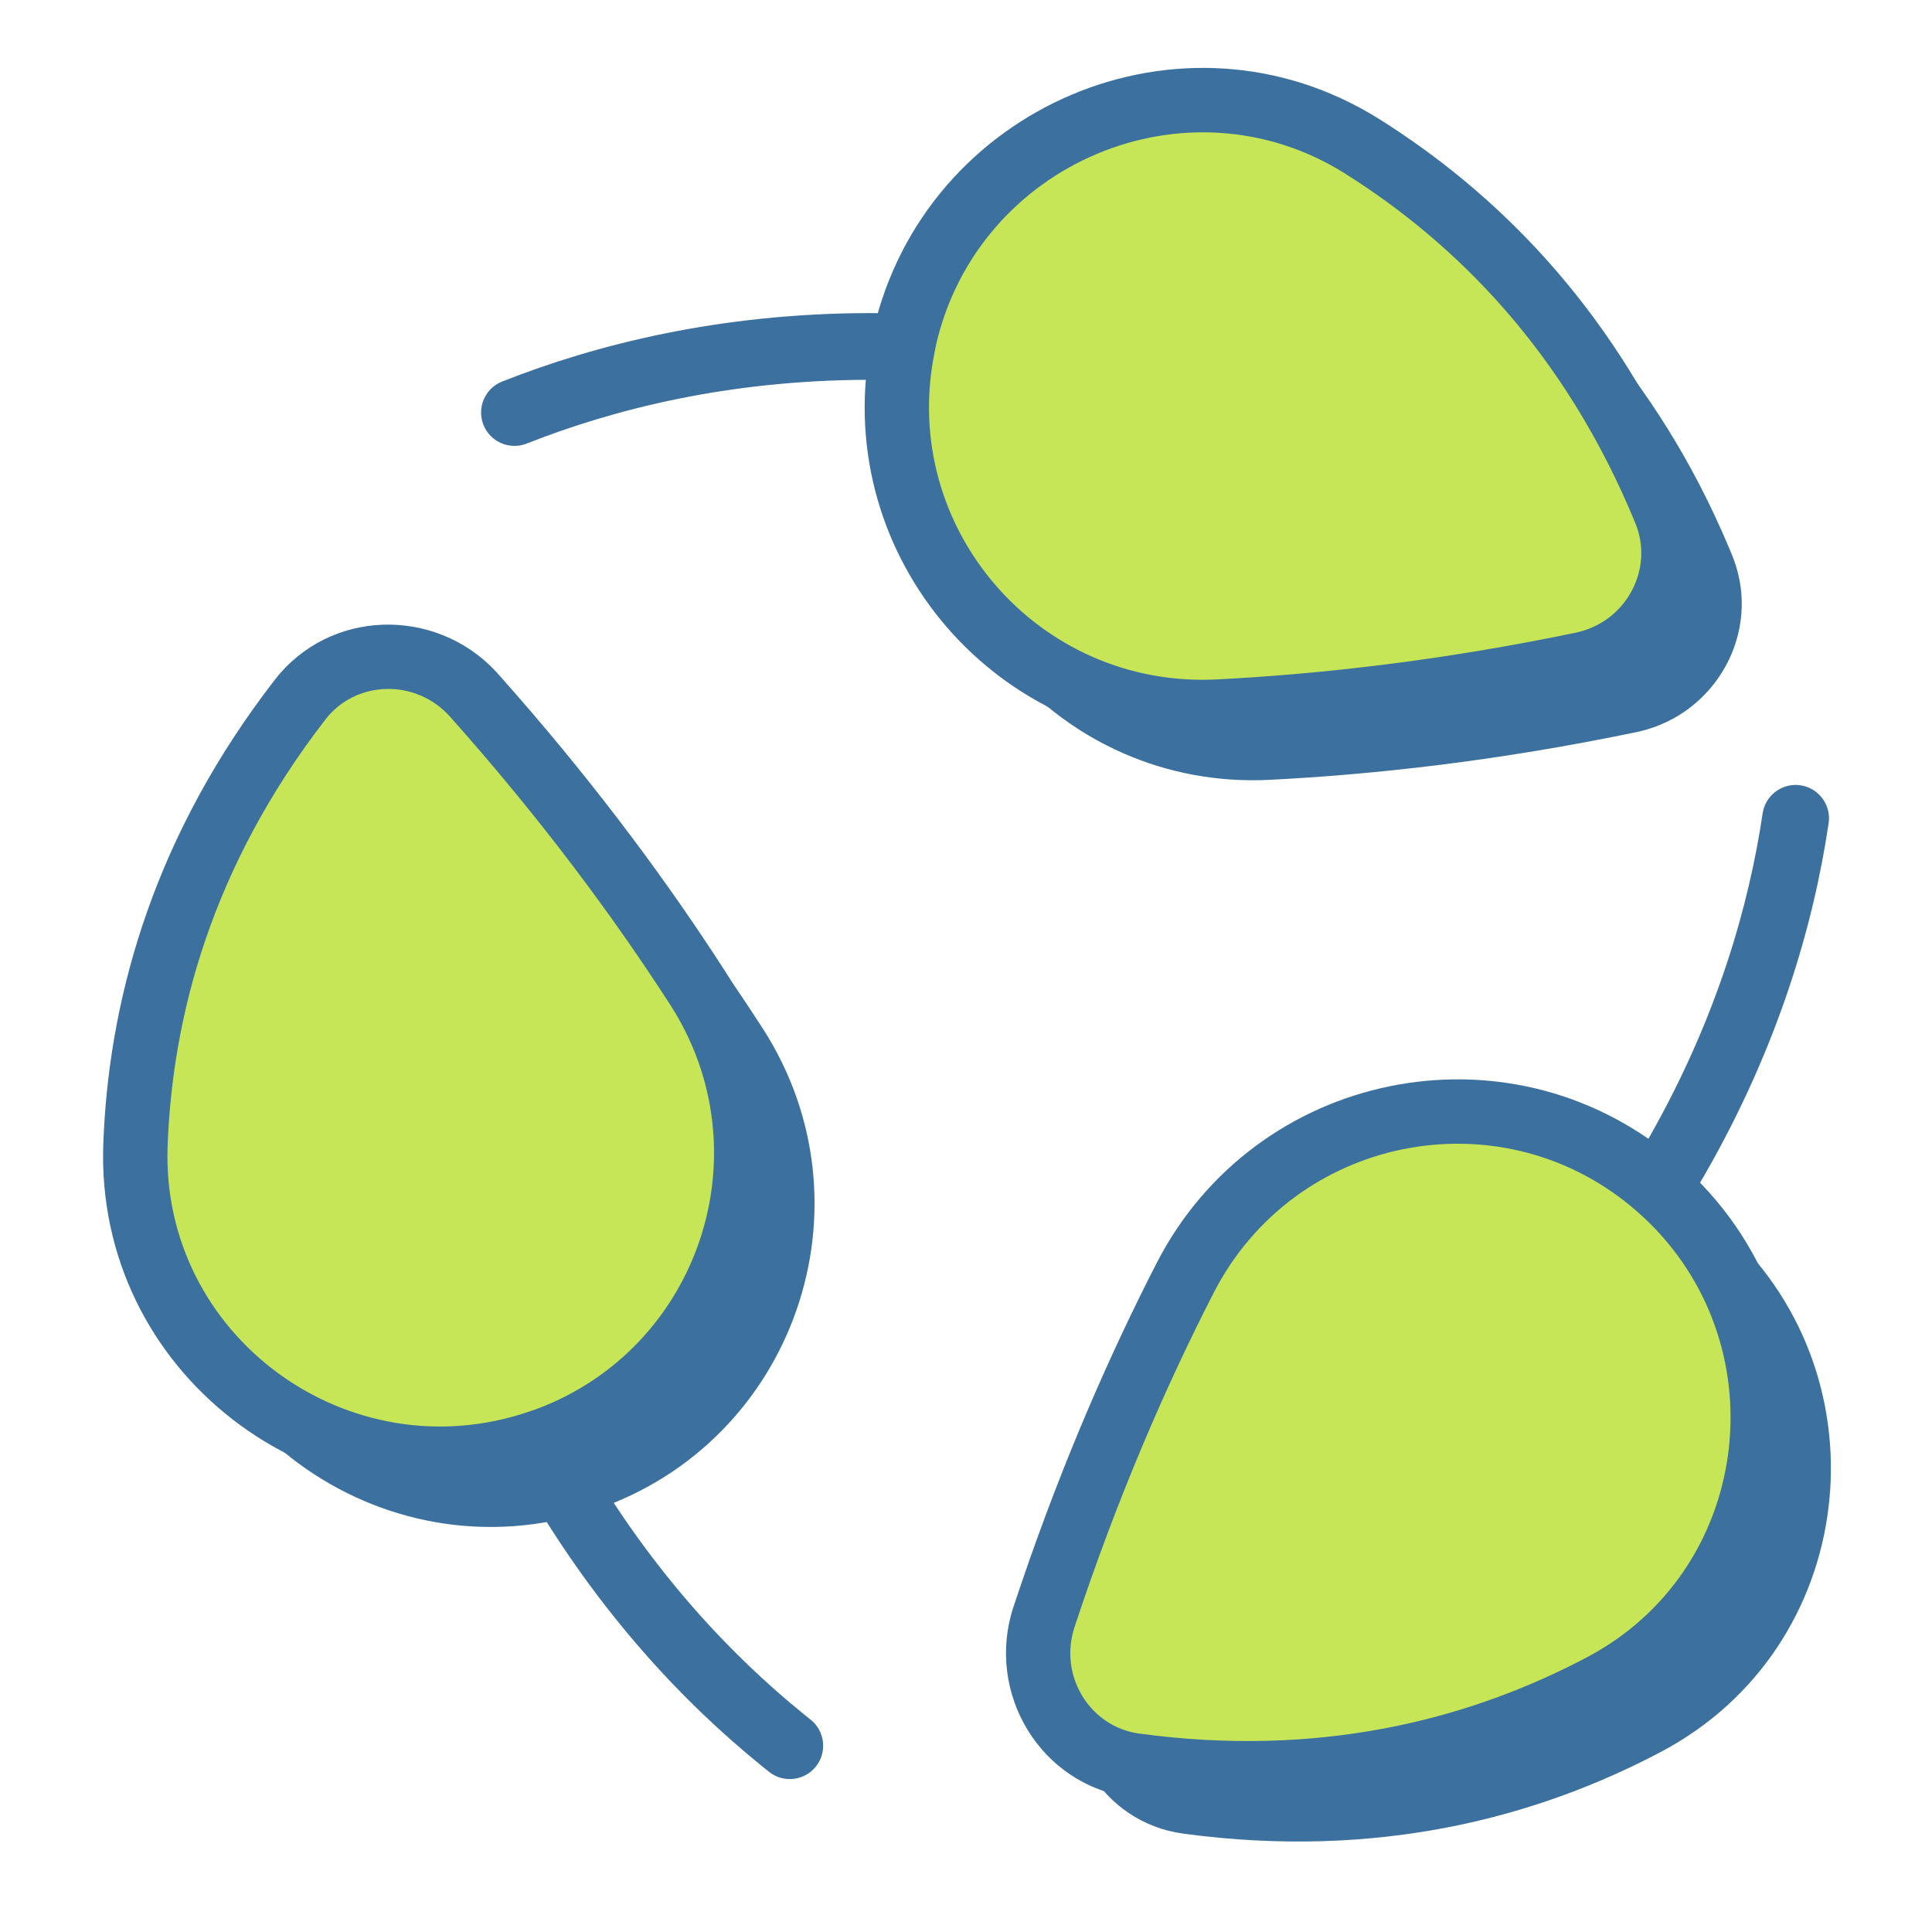
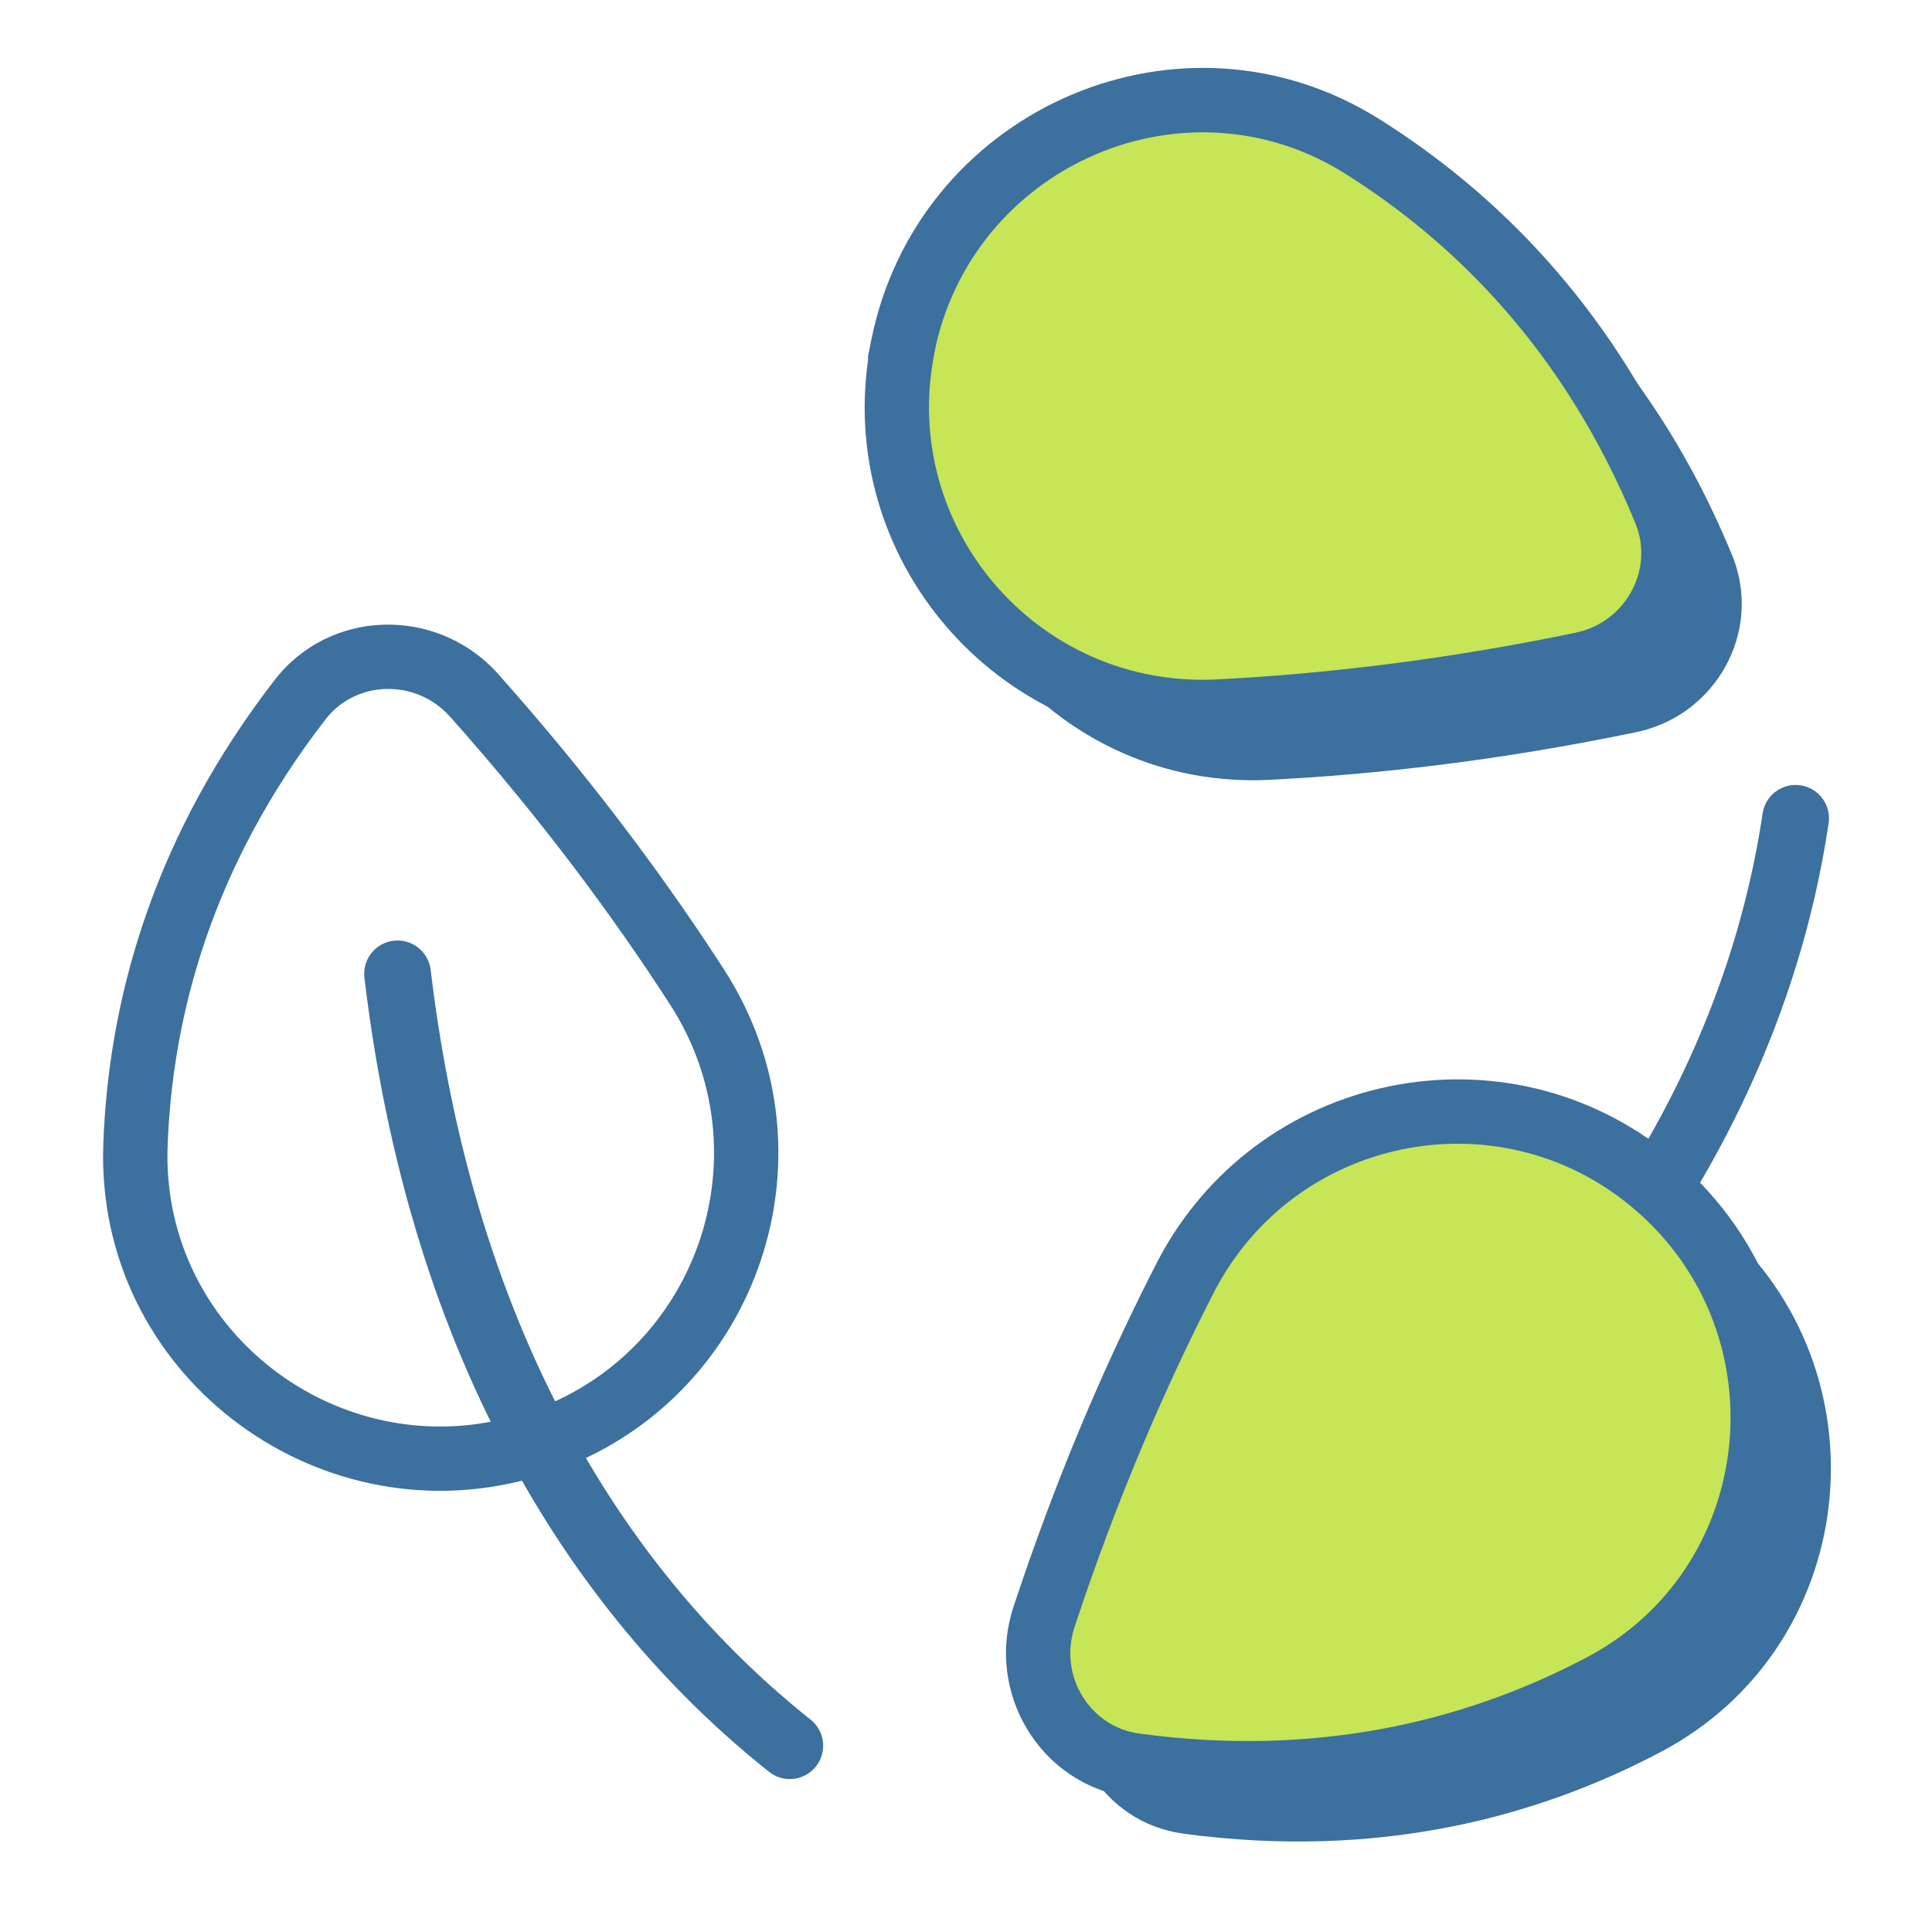
<svg xmlns="http://www.w3.org/2000/svg" width="61" height="61" viewBox="0 0 61 61" fill="none">
  <path d="M30.097 12.561C31.403 5.97 38.911 2.648 44.603 6.219C48.239 8.503 51.855 12.093 54.172 17.74C55.018 19.805 53.735 22.119 51.549 22.572C47.223 23.47 43.35 23.901 40.055 24.067C33.777 24.38 28.877 18.729 30.1 12.565L30.097 12.561Z" fill="#3C709E" />
  <path d="M29.62 12.129C31.179 5.379 38.964 2.024 44.9 5.748H44.9L45.249 5.971C48.793 8.279 52.281 11.825 54.576 17.26L54.688 17.529L54.688 17.529L54.733 17.642C55.61 19.974 54.184 22.522 51.78 23.091L51.663 23.117C47.307 24.022 43.405 24.455 40.083 24.622H40.083C33.469 24.953 28.299 19.021 29.542 12.527C29.543 12.502 29.546 12.477 29.551 12.453L29.62 12.129ZM44.308 6.691C38.968 3.341 31.916 6.435 30.654 12.616L30.647 12.673C29.495 18.48 34.11 23.806 40.027 23.51L40.647 23.477C43.778 23.291 47.409 22.863 51.436 22.027H51.437L51.608 21.986C53.36 21.519 54.344 19.627 53.658 17.951V17.951C51.389 12.424 47.857 8.92 44.308 6.691V6.691Z" fill="#3C709E" />
-   <path d="M18.622 47.135C12.261 49.298 5.629 44.458 5.878 37.743C6.036 33.451 7.339 28.525 11.072 23.697C12.435 21.93 15.081 21.889 16.568 23.553C19.509 26.852 21.819 29.989 23.608 32.764C27.017 38.041 24.575 45.111 18.626 47.139L18.622 47.135Z" fill="#3C709E" />
-   <path d="M10.631 23.356C12.191 21.334 15.179 21.271 16.902 23.094L16.983 23.182L16.983 23.183L17.531 23.804C20.233 26.898 22.384 29.84 24.075 32.462H24.076C27.68 38.042 25.098 45.521 18.804 47.666C18.779 47.674 18.752 47.681 18.726 47.685C12.027 49.909 5.058 44.81 5.321 37.722L5.339 37.308C5.569 33.013 6.937 28.133 10.631 23.356ZM16.152 23.924C14.886 22.508 12.653 22.558 11.512 24.037L11.512 24.037C7.858 28.763 6.588 33.573 6.434 37.763V37.764C6.199 44.08 12.442 48.648 18.442 46.608L18.494 46.594C24.063 44.662 26.343 38.026 23.14 33.066L23.14 33.066C21.365 30.314 19.072 27.2 16.152 23.924V23.924Z" fill="#3C709E" />
  <path d="M53.95 39.083C59.004 43.507 58.128 51.672 52.191 54.816C48.397 56.825 43.478 58.161 37.431 57.342C35.219 57.044 33.86 54.775 34.558 52.657C35.944 48.46 37.506 44.892 39.013 41.956C41.881 36.365 49.224 34.946 53.95 39.083Z" fill="#3C709E" />
  <path d="M38.663 41.427C41.792 35.745 49.394 34.355 54.316 38.664H54.316C59.575 43.266 58.768 51.709 52.742 55.148L52.451 55.308C48.567 57.364 43.532 58.73 37.356 57.894V57.893C34.785 57.546 33.226 54.917 34.029 52.483L34.293 51.698C35.621 47.809 37.094 44.477 38.517 41.701L38.663 41.427ZM53.583 39.502C49.2 35.665 42.428 36.899 39.638 41.966L39.508 42.21C38.107 44.941 36.656 48.223 35.347 52.057L35.087 52.831C34.493 54.632 35.653 56.54 37.505 56.79H37.506L38.057 56.859C43.541 57.488 48.043 56.304 51.579 54.506L51.93 54.324C57.516 51.366 58.35 43.675 53.583 39.502V39.502Z" fill="#3C709E" />
-   <path d="M15.856 12.046C21.814 9.692 31.423 8.148 43.954 13.518C44.488 13.747 44.736 14.366 44.507 14.901C44.278 15.435 43.658 15.683 43.124 15.454C31.148 10.322 22.117 11.836 16.63 14.005C16.089 14.218 15.477 13.953 15.263 13.412C15.05 12.871 15.315 12.259 15.856 12.046Z" fill="#3C709E" />
  <path d="M28.5 10.96C29.806 4.37 37.314 1.048 43.007 4.619C46.642 6.902 50.258 10.492 52.576 16.14C53.421 18.204 52.138 20.518 49.952 20.971C45.626 21.87 41.753 22.3 38.458 22.466C32.18 22.779 27.281 17.128 28.504 10.964L28.5 10.96Z" fill="#C6E557" />
  <path d="M27.504 10.763C28.923 3.602 36.981 -0.082 43.249 3.579L43.547 3.759L43.547 3.759L43.902 3.986C47.514 6.339 51.067 9.953 53.402 15.48L53.515 15.754L53.516 15.755L53.565 15.88C54.559 18.522 52.899 21.397 50.158 21.965L50.159 21.966C45.778 22.875 41.853 23.312 38.509 23.48H38.509C31.759 23.817 26.447 17.911 27.415 11.312L27.398 11.295L27.504 10.763ZM42.466 5.478C37.47 2.345 30.881 5.158 29.556 10.877L29.5 11.162C28.406 16.675 32.787 21.732 38.407 21.452L39.023 21.418C42.134 21.233 45.742 20.809 49.746 19.977H49.746L49.893 19.942C51.389 19.544 52.213 17.933 51.636 16.524V16.524C49.408 11.096 45.944 7.664 42.466 5.479V5.478Z" fill="#3C709E" />
  <path d="M12.426 29.702C12.968 29.637 13.462 29.996 13.579 30.517L13.597 30.623L13.673 31.225C15.299 43.583 20.861 50.46 25.374 54.119L25.592 54.294L25.673 54.365C26.055 54.737 26.101 55.346 25.762 55.773C25.422 56.2 24.819 56.294 24.369 56.006L24.282 55.943L24.046 55.754C19.152 51.785 13.287 44.438 11.585 31.503L11.506 30.873L11.498 30.765C11.489 30.232 11.885 29.767 12.426 29.702Z" fill="#3C709E" />
-   <path d="M17.02 45.534C10.66 47.697 4.027 42.858 4.276 36.142C4.435 31.85 5.737 26.924 9.471 22.096C10.833 20.329 13.479 20.288 14.967 21.953C17.907 25.252 20.218 28.389 22.007 31.163C25.416 36.441 22.973 43.511 17.024 45.538L17.02 45.534Z" fill="#C6E557" />
  <path d="M8.668 21.475C10.409 19.22 13.727 19.16 15.635 21.178L15.725 21.276L15.725 21.277L16.276 21.902C18.994 25.014 21.158 27.973 22.861 30.613L23.032 30.887C26.541 36.685 23.826 44.293 17.352 46.499L16.754 46.703L16.735 46.683C9.908 48.569 2.994 43.331 3.262 36.105L3.281 35.683C3.515 31.306 4.911 26.334 8.668 21.475ZM14.21 22.629C13.127 21.417 11.233 21.475 10.275 22.716L10.275 22.717C6.686 27.358 5.443 32.074 5.292 36.18V36.18C5.07 42.169 10.992 46.512 16.694 44.573L16.959 44.482C22.09 42.553 24.155 36.36 21.155 31.714L21.154 31.714C19.392 28.981 17.113 25.886 14.21 22.629V22.629Z" fill="#3C709E" />
  <path d="M56.849 24.795C57.388 24.875 57.771 25.351 57.747 25.884L57.736 25.992C56.797 32.331 53.328 41.422 42.411 49.59L42.321 49.65C41.864 49.925 41.263 49.814 40.936 49.377C40.588 48.912 40.683 48.252 41.149 47.903L41.633 47.537C51.682 39.829 54.801 31.43 55.652 25.683L55.673 25.577C55.805 25.059 56.309 24.715 56.849 24.795Z" fill="#3C709E" />
  <path d="M52.354 37.482C57.408 41.907 56.533 50.072 50.595 53.216C46.801 55.224 41.883 56.56 35.835 55.741C33.623 55.443 32.264 53.174 32.962 51.057C34.348 46.859 35.911 43.292 37.417 40.355C40.286 34.764 47.628 33.345 52.354 37.482Z" fill="#C6E557" />
  <path d="M36.665 39.605C39.934 33.669 47.878 32.215 53.022 36.718L53.279 36.95C58.57 41.882 57.546 50.684 51.069 54.114H51.069C47.111 56.209 41.98 57.599 35.698 56.748V56.747C32.831 56.361 31.108 53.435 31.997 50.739L32.263 49.949C33.598 46.038 35.08 42.686 36.513 39.892V39.892L36.665 39.605ZM51.684 38.247C47.524 34.605 41.093 35.775 38.443 40.587L38.32 40.819C36.836 43.712 35.294 47.23 33.926 51.374L33.926 51.375C33.419 52.914 34.414 54.525 35.97 54.735H35.971L36.513 54.803C42.077 55.442 46.603 54.18 50.119 52.319L50.364 52.184C55.358 49.333 56.12 42.376 51.893 38.435L51.684 38.247Z" fill="#3C709E" />
</svg>